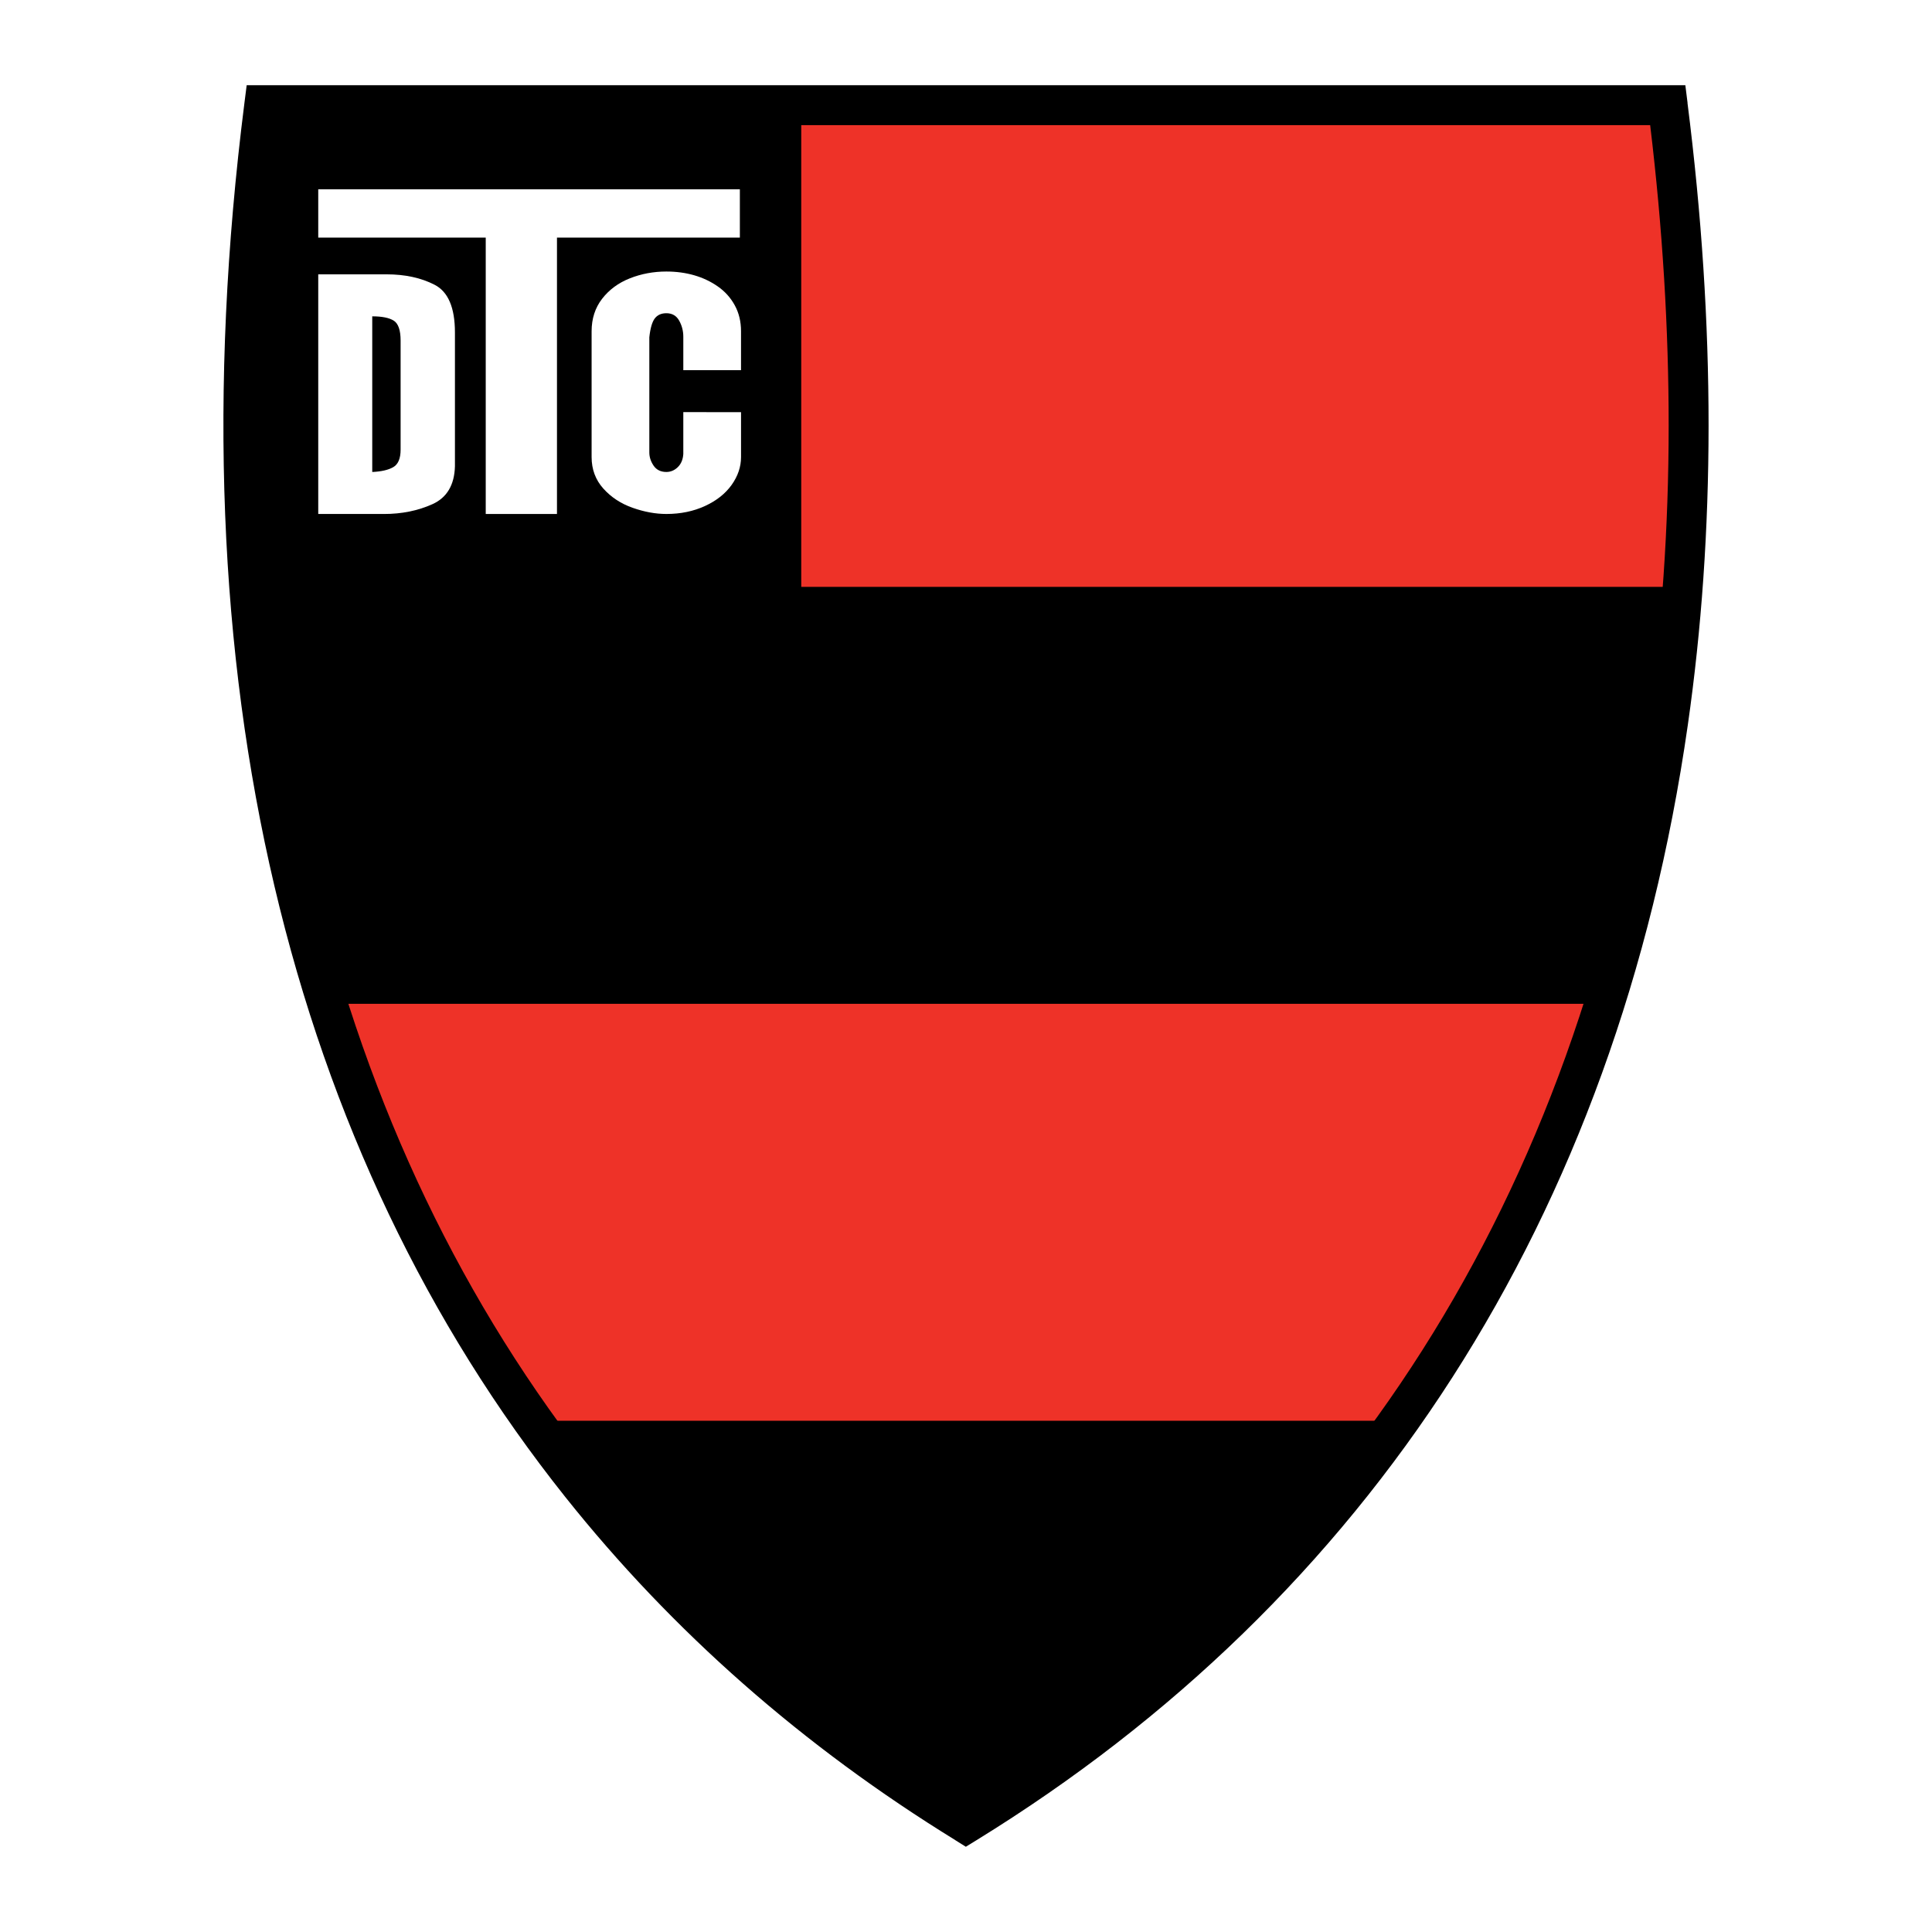
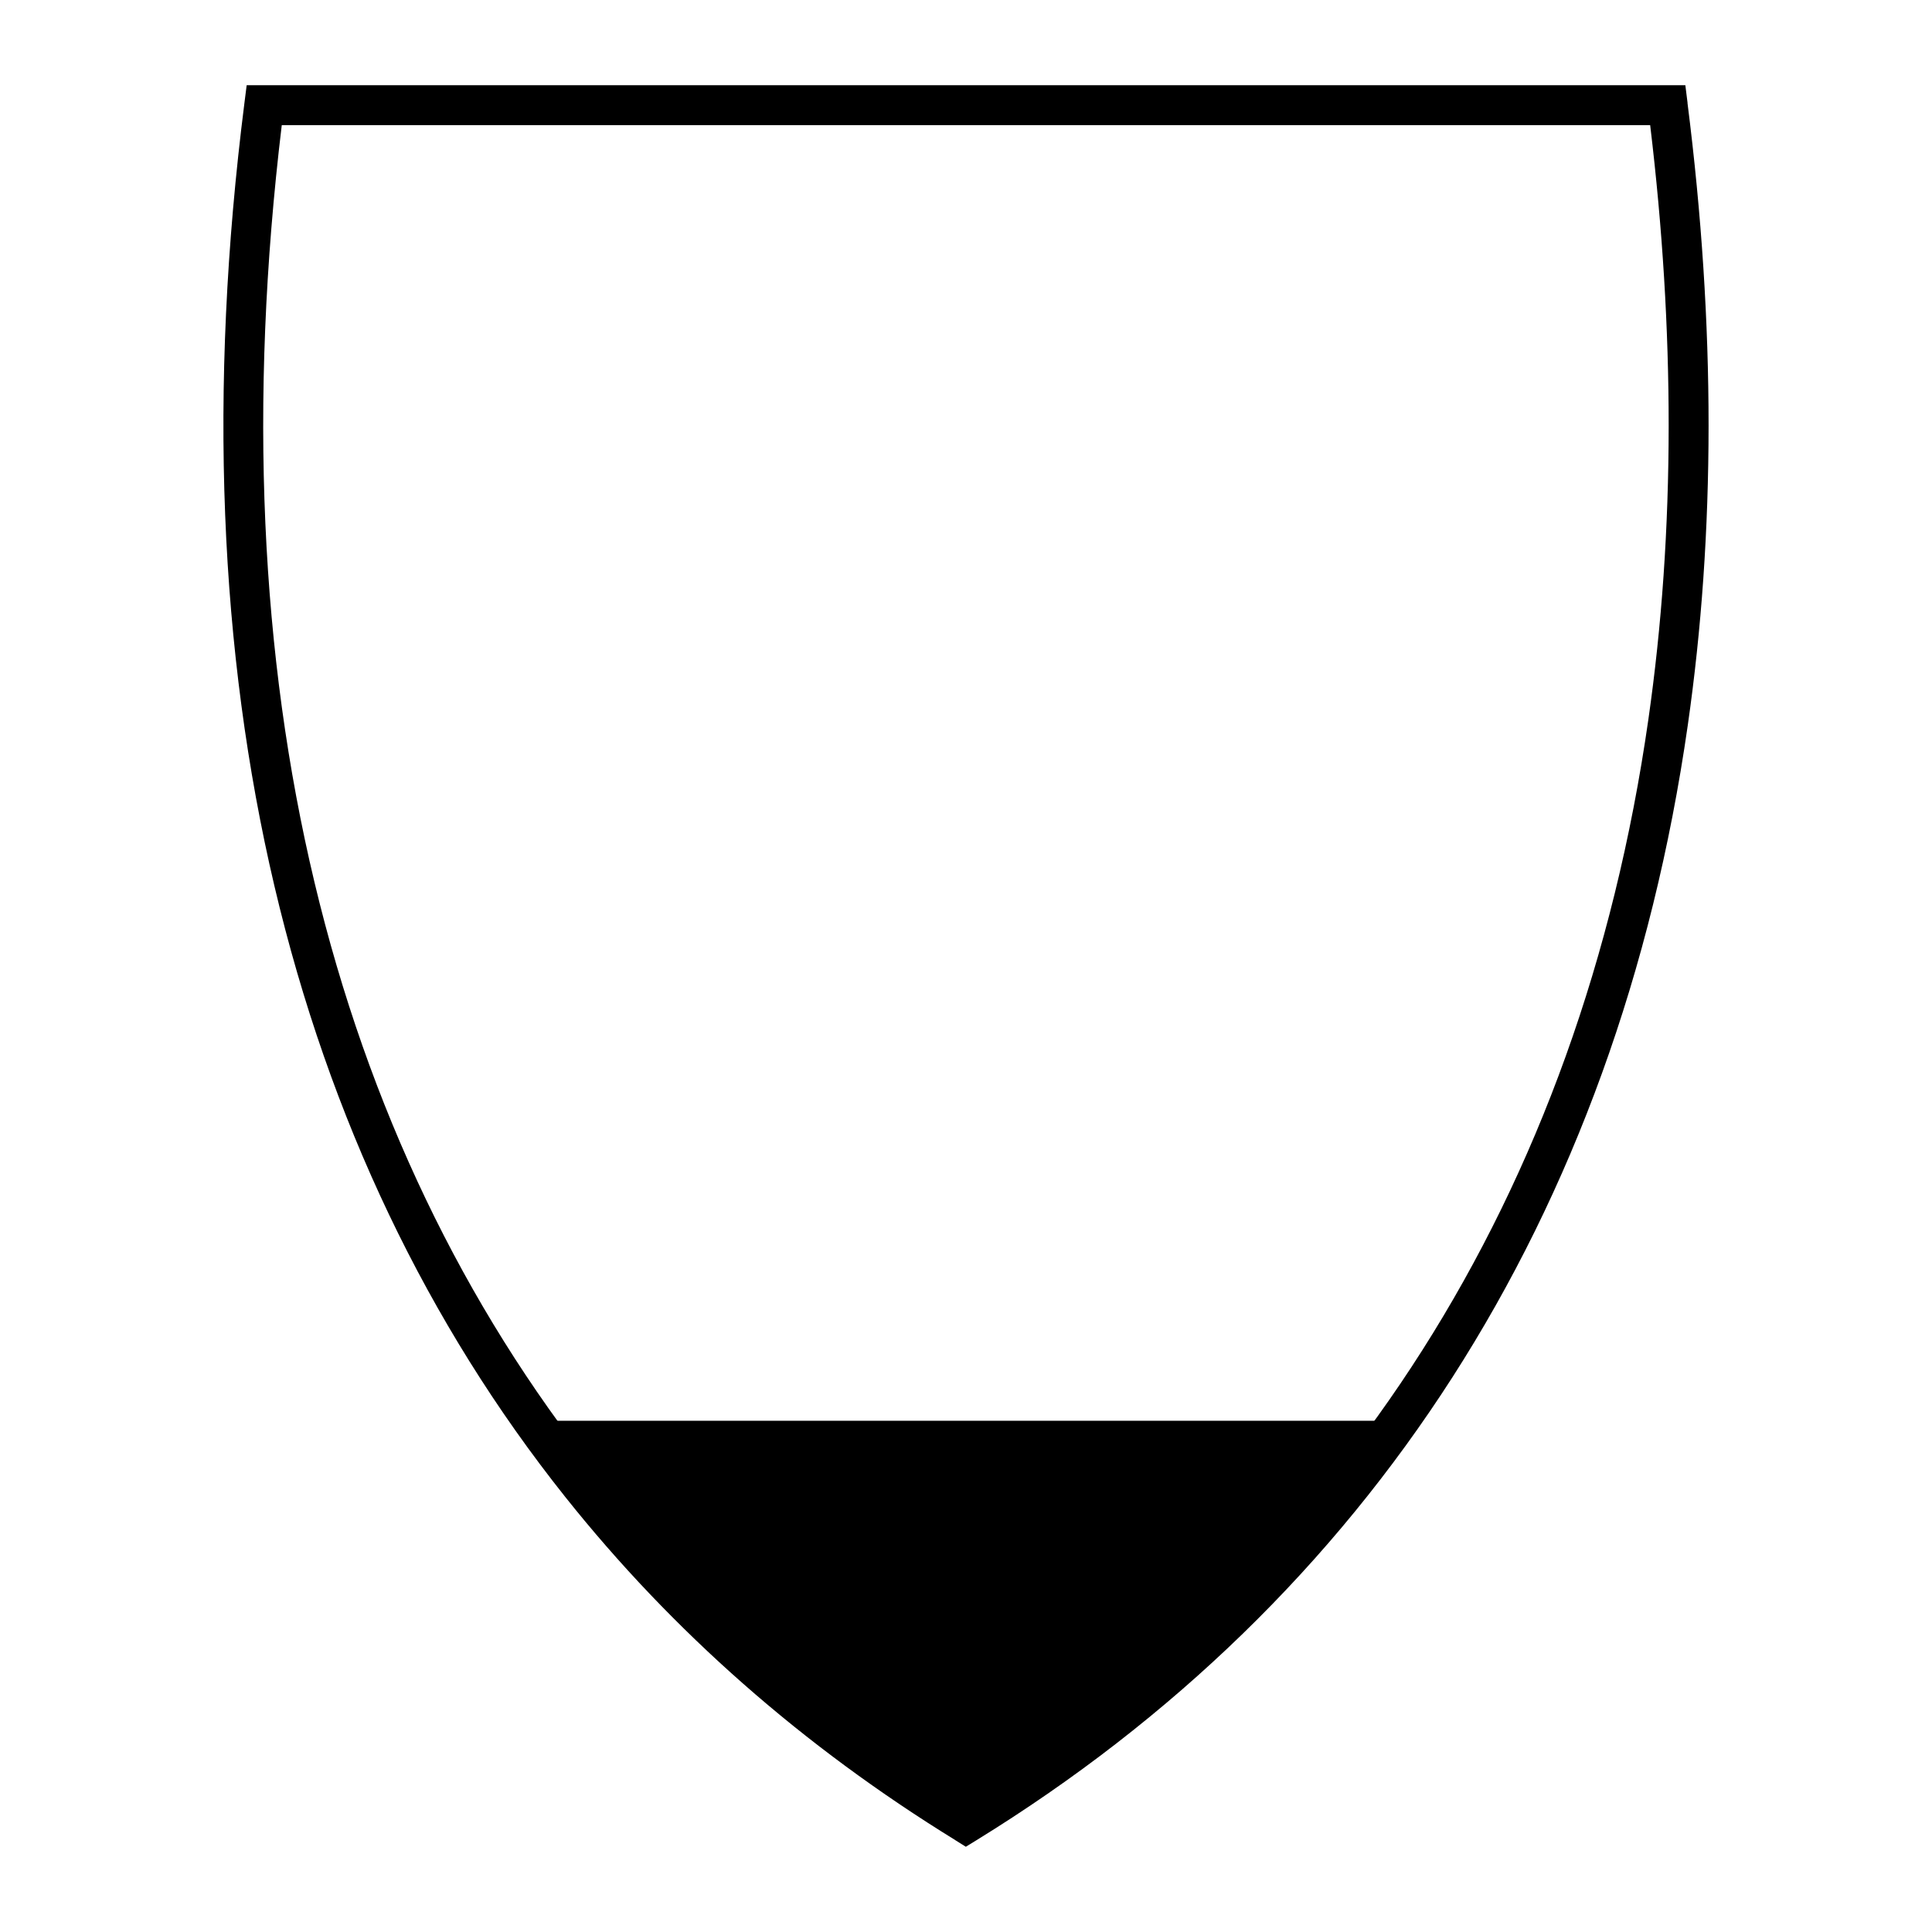
<svg xmlns="http://www.w3.org/2000/svg" version="1.0" id="Layer_1" x="0px" y="0px" width="192.756px" height="192.756px" viewBox="0 0 192.756 192.756" enable-background="new 0 0 192.756 192.756" xml:space="preserve">
  <g>
-     <polygon fill-rule="evenodd" clip-rule="evenodd" fill="#FFFFFF" points="0,0 192.756,0 192.756,192.756 0,192.756 0,0  " />
-     <path fill-rule="evenodd" clip-rule="evenodd" fill="#EE3228" d="M26.357,10.495H166.39   c10.003,78.896-16.432,138.427-70.016,171.421C42.79,148.922,16.355,89.391,26.357,10.495L26.357,10.495z" />
    <path d="M164.638,12.486H28.112c-6.674,55.456,4.895,101.108,31.394,134.393c5.192,6.521,10.966,12.576,17.296,18.143   c6.044,5.318,12.575,10.176,19.568,14.557c37.466-23.469,61.272-60.258,68.088-107.799c1.339-9.341,2.022-19.115,2.025-29.302   C166.485,32.796,165.877,22.793,164.638,12.486L164.638,12.486z M26.357,8.504H166.39h1.757l0.219,1.75   c0.014,0.11,0.008,0.075-0.003,0l-0.004,0c1.416,11.167,2.109,21.914,2.106,32.222c-0.003,10.345-0.702,20.306-2.072,29.862   c-7.053,49.201-31.883,87.193-70.977,111.265l-1.054,0.648l-1.038-0.648l-0.003-0.002l0.002-0.004   c-7.613-4.688-14.671-9.891-21.149-15.59c-6.494-5.711-12.429-11.938-17.778-18.656c-27.44-34.467-39.279-81.74-32.006-139.105   l0.221-1.742H26.357L26.357,8.504z" />
-     <path fill-rule="evenodd" clip-rule="evenodd" d="M26.502,10.329h53.439V58.55h87.944c-1.714,15.587-4.285,29.454-7.712,41.601   H32.287C25.819,79.74,21.401,51.923,26.502,10.329L26.502,10.329z" />
    <path fill-rule="evenodd" clip-rule="evenodd" d="M53.494,141.75h85.793c-12.431,17.736-27.056,30.52-42.914,40.514   C80.206,171.77,65.376,159.127,53.494,141.75L53.494,141.75z" />
-     <polygon fill-rule="evenodd" clip-rule="evenodd" fill="#FFFFFF" points="31.751,18.885 73.816,18.885 73.816,23.706    55.569,23.706 55.569,51.28 48.462,51.28 48.462,23.706 31.751,23.706 31.751,18.885  " />
    <path fill-rule="evenodd" clip-rule="evenodd" fill="#FFFFFF" d="M31.751,51.28V27.37h6.808c1.858,0,3.464,0.35,4.807,1.045   c1.347,0.695,2.023,2.28,2.023,4.75v13.33v0.027c-0.05,1.869-0.804,3.131-2.245,3.779c-1.446,0.653-3.06,0.979-4.831,0.979H31.751   L31.751,51.28z M37.139,47.089c0.898-0.039,1.598-0.198,2.088-0.478c0.494-0.279,0.742-0.866,0.742-1.751V33.984   c0-1.041-0.231-1.705-0.684-1.992c-0.457-0.288-1.174-0.431-2.146-0.431V47.089L37.139,47.089z" />
-     <path fill-rule="evenodd" clip-rule="evenodd" fill="#FFFFFF" d="M73.933,41.119v4.482c0,0.971-0.313,1.899-0.934,2.773   c-0.625,0.878-1.514,1.581-2.659,2.109s-2.435,0.796-3.857,0.796c-1.078,0-2.206-0.206-3.372-0.618   c-1.171-0.412-2.144-1.057-2.919-1.919c-0.775-0.866-1.167-1.915-1.167-3.142V33.048c0-1.254,0.352-2.338,1.048-3.239   c0.7-0.905,1.625-1.588,2.765-2.039s2.36-0.68,3.645-0.68c0.982,0,1.911,0.125,2.774,0.373c0.863,0.249,1.655,0.622,2.364,1.119   c0.713,0.497,1.277,1.126,1.69,1.884c0.414,0.758,0.621,1.62,0.621,2.583v3.884h-5.758v-3.344c0-0.575-0.141-1.111-0.414-1.601   s-0.704-0.738-1.277-0.738c-0.502,0-0.889,0.175-1.153,0.517c-0.264,0.346-0.449,0.975-0.546,1.88v11.504   c0,0.455,0.146,0.894,0.427,1.309c0.286,0.419,0.713,0.629,1.272,0.629c0.432,0,0.814-0.163,1.14-0.481   c0.331-0.319,0.516-0.762,0.551-1.313v-4.176H73.933L73.933,41.119z" />
  </g>
</svg>